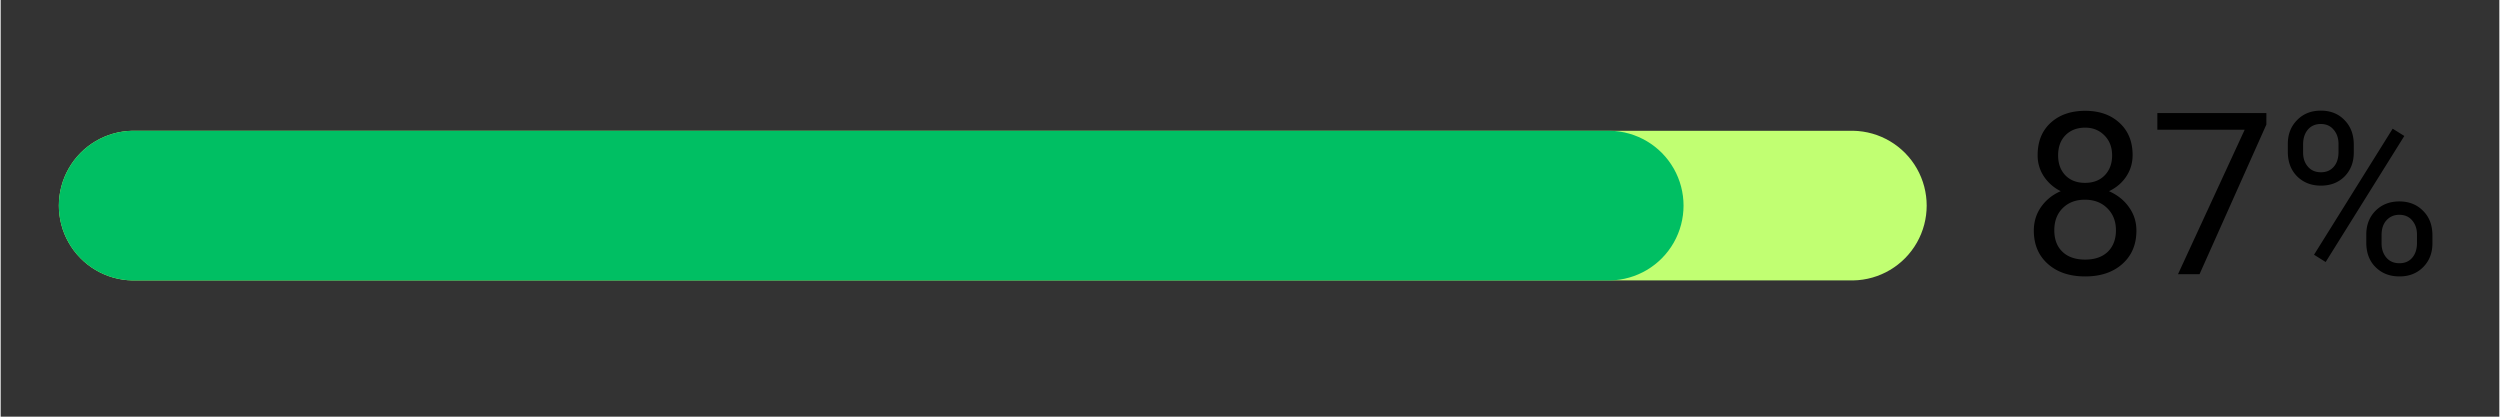
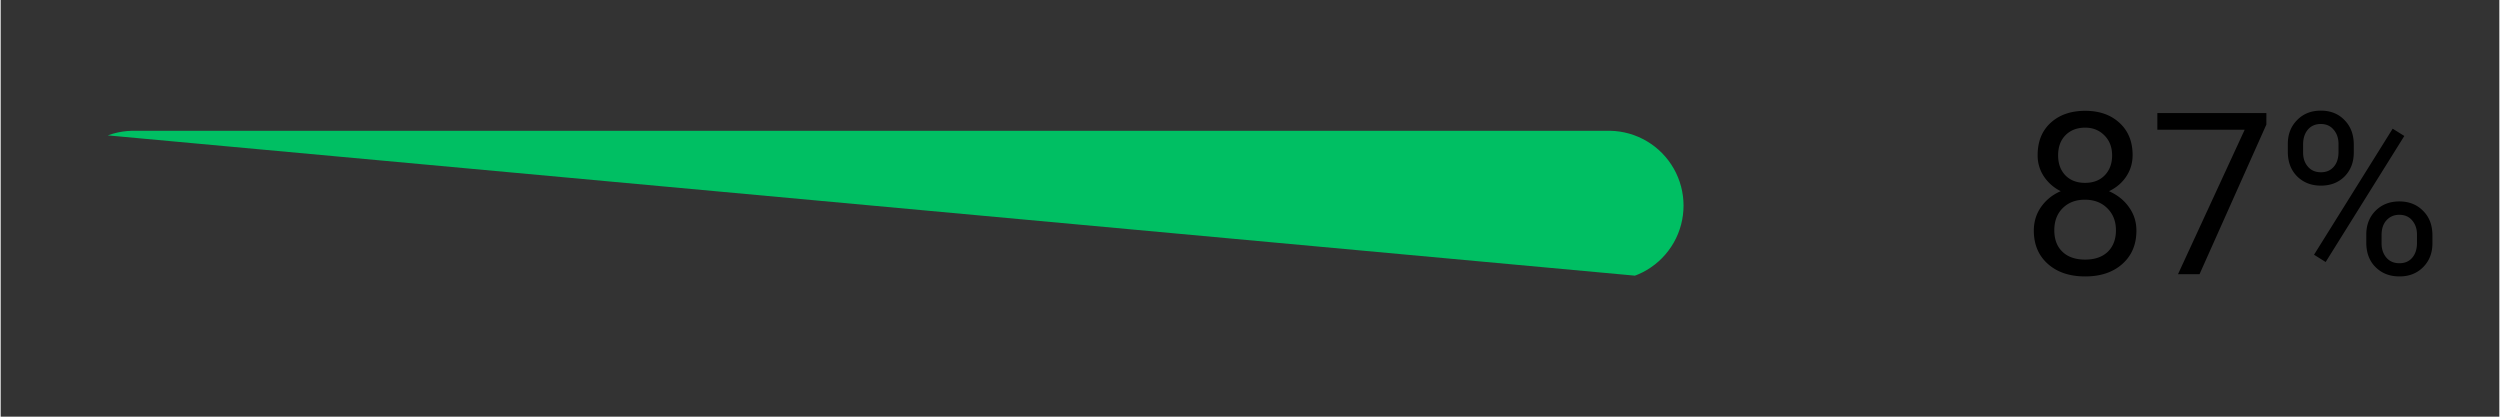
<svg xmlns="http://www.w3.org/2000/svg" width="300" viewBox="0 0 224.88 37.5" height="50" version="1.0">
  <rect x="0" y="0" width="224.88" height="37.5" fill="#333333" stroke="none" />
  <defs>
    <clipPath id="a">
      <path d="M5.121 11.77h168.336v13.468H5.121Zm0 0" />
    </clipPath>
    <clipPath id="b">
-       <path d="M11.855 11.77h154.868a6.735 6.735 0 0 1 0 13.468H11.855a6.735 6.735 0 0 1 0-13.468" />
-     </clipPath>
+       </clipPath>
    <clipPath id="c">
-       <path d="M5.121 11.77h146.637v13.468H5.12Zm0 0" />
+       <path d="M5.121 11.77h146.637v13.468Zm0 0" />
    </clipPath>
    <clipPath id="d">
      <path d="M11.855 11.77H144.84a6.735 6.735 0 0 1 0 13.468H11.855a6.735 6.735 0 0 1 0-13.468" />
    </clipPath>
  </defs>
  <path d="M191.875 13.957c0 .719-.196 1.367-.579 1.937-.375.563-.89 1-1.546 1.313.757.336 1.359.812 1.796 1.437.446.618.672 1.32.672 2.11 0 1.261-.43 2.265-1.281 3.015-.844.743-1.953 1.11-3.328 1.11-1.399 0-2.516-.375-3.36-1.125-.843-.75-1.265-1.75-1.265-3 0-.781.21-1.485.64-2.11a4.083 4.083 0 0 1 1.782-1.437 3.883 3.883 0 0 1-1.516-1.328 3.385 3.385 0 0 1-.562-1.922c0-1.219.39-2.188 1.172-2.906.789-.72 1.828-1.078 3.109-1.078 1.27 0 2.297.359 3.078 1.078.79.718 1.188 1.687 1.188 2.906Zm-1.5 6.766c0-.813-.262-1.473-.782-1.985-.511-.508-1.183-.765-2.015-.765-.825 0-1.493.257-2 .765-.5.5-.75 1.164-.75 1.985 0 .824.242 1.468.734 1.937.488.469 1.172.703 2.047.703.863 0 1.539-.234 2.031-.703.488-.477.735-1.125.735-1.937Zm-2.766-9.235c-.73 0-1.32.227-1.766.672-.449.45-.672 1.059-.672 1.828 0 .742.22 1.34.657 1.797.445.45 1.035.672 1.765.672.739 0 1.328-.223 1.766-.672.445-.457.672-1.055.672-1.797 0-.738-.23-1.336-.688-1.797-.46-.468-1.039-.703-1.734-.703ZM203.914 11.207l-6.016 13.469h-1.937l6-13h-7.86v-1.5h9.813ZM205.844 12.957c0-.863.273-1.578.828-2.14.55-.571 1.265-.86 2.14-.86.883 0 1.598.289 2.141.86.55.562.828 1.296.828 2.202v.704c0 .875-.277 1.593-.828 2.156-.555.554-1.262.828-2.125.828-.867 0-1.578-.274-2.14-.828-.563-.563-.844-1.301-.844-2.219Zm1.375.766c0 .523.144.949.437 1.28.29.337.68.5 1.172.5.477 0 .86-.16 1.14-.484.29-.32.438-.765.438-1.328v-.734c0-.52-.148-.945-.437-1.281-.282-.344-.668-.516-1.157-.516-.492 0-.882.172-1.171.516-.282.336-.422.777-.422 1.328Zm5.687 7.39c0-.863.274-1.578.828-2.14.563-.563 1.274-.844 2.141-.844.875 0 1.586.281 2.14.844.563.554.844 1.292.844 2.218v.703c0 .875-.28 1.594-.843 2.157-.555.554-1.262.828-2.125.828-.868 0-1.579-.274-2.141-.828-.563-.551-.844-1.29-.844-2.22Zm1.375.781c0 .524.145.954.438 1.297.289.336.68.5 1.172.5.476 0 .859-.16 1.14-.484.29-.332.438-.781.438-1.344v-.75c0-.52-.149-.945-.438-1.281-.281-.332-.668-.5-1.156-.5-.469 0-.856.168-1.156.5-.293.324-.438.766-.438 1.328Zm-5.031 1.688-1.047-.656 7.078-11.344 1.047.656Zm0 0" />
  <g clip-path="url(#a)">
    <g clip-path="url(#b)">
-       <path fill="#c1ff72" d="M5.121 11.77h168.336v13.468H5.121Zm0 0" />
-     </g>
+       </g>
  </g>
  <g clip-path="url(#c)">
    <g clip-path="url(#d)">
      <path fill="#00bf63" d="M5.121 11.77h168.336v13.468H5.121Zm0 0" />
    </g>
  </g>
</svg>